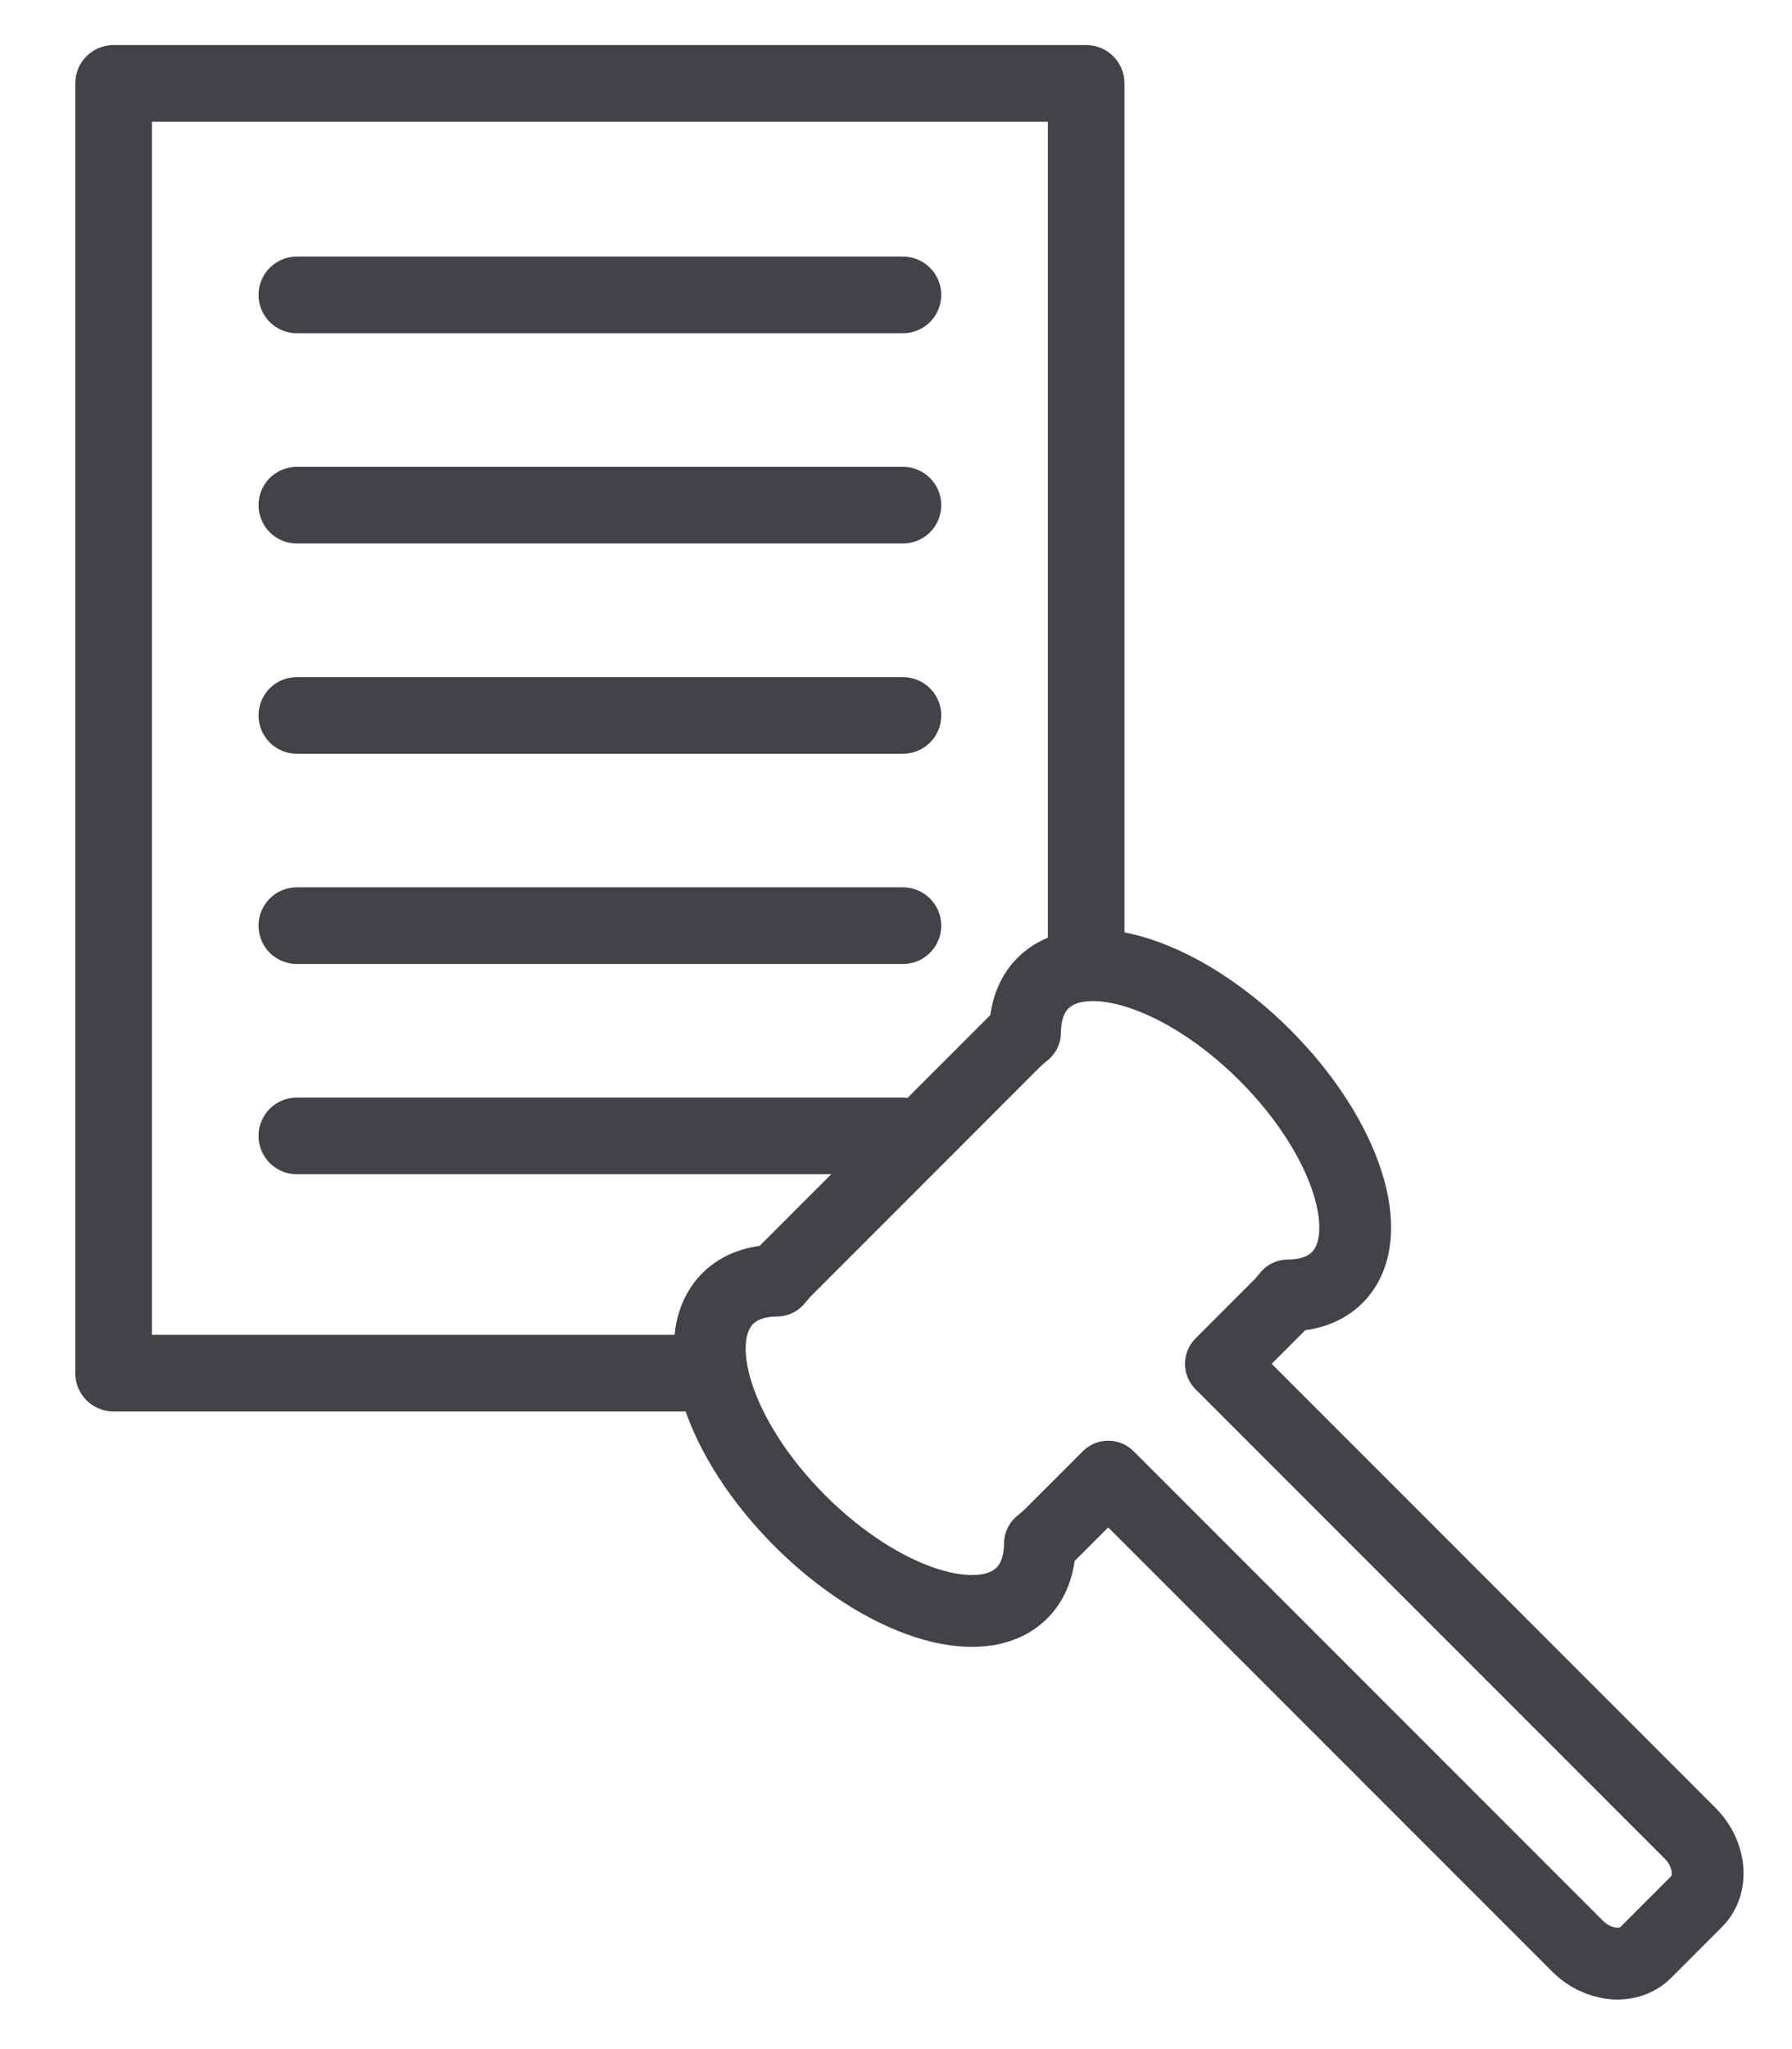
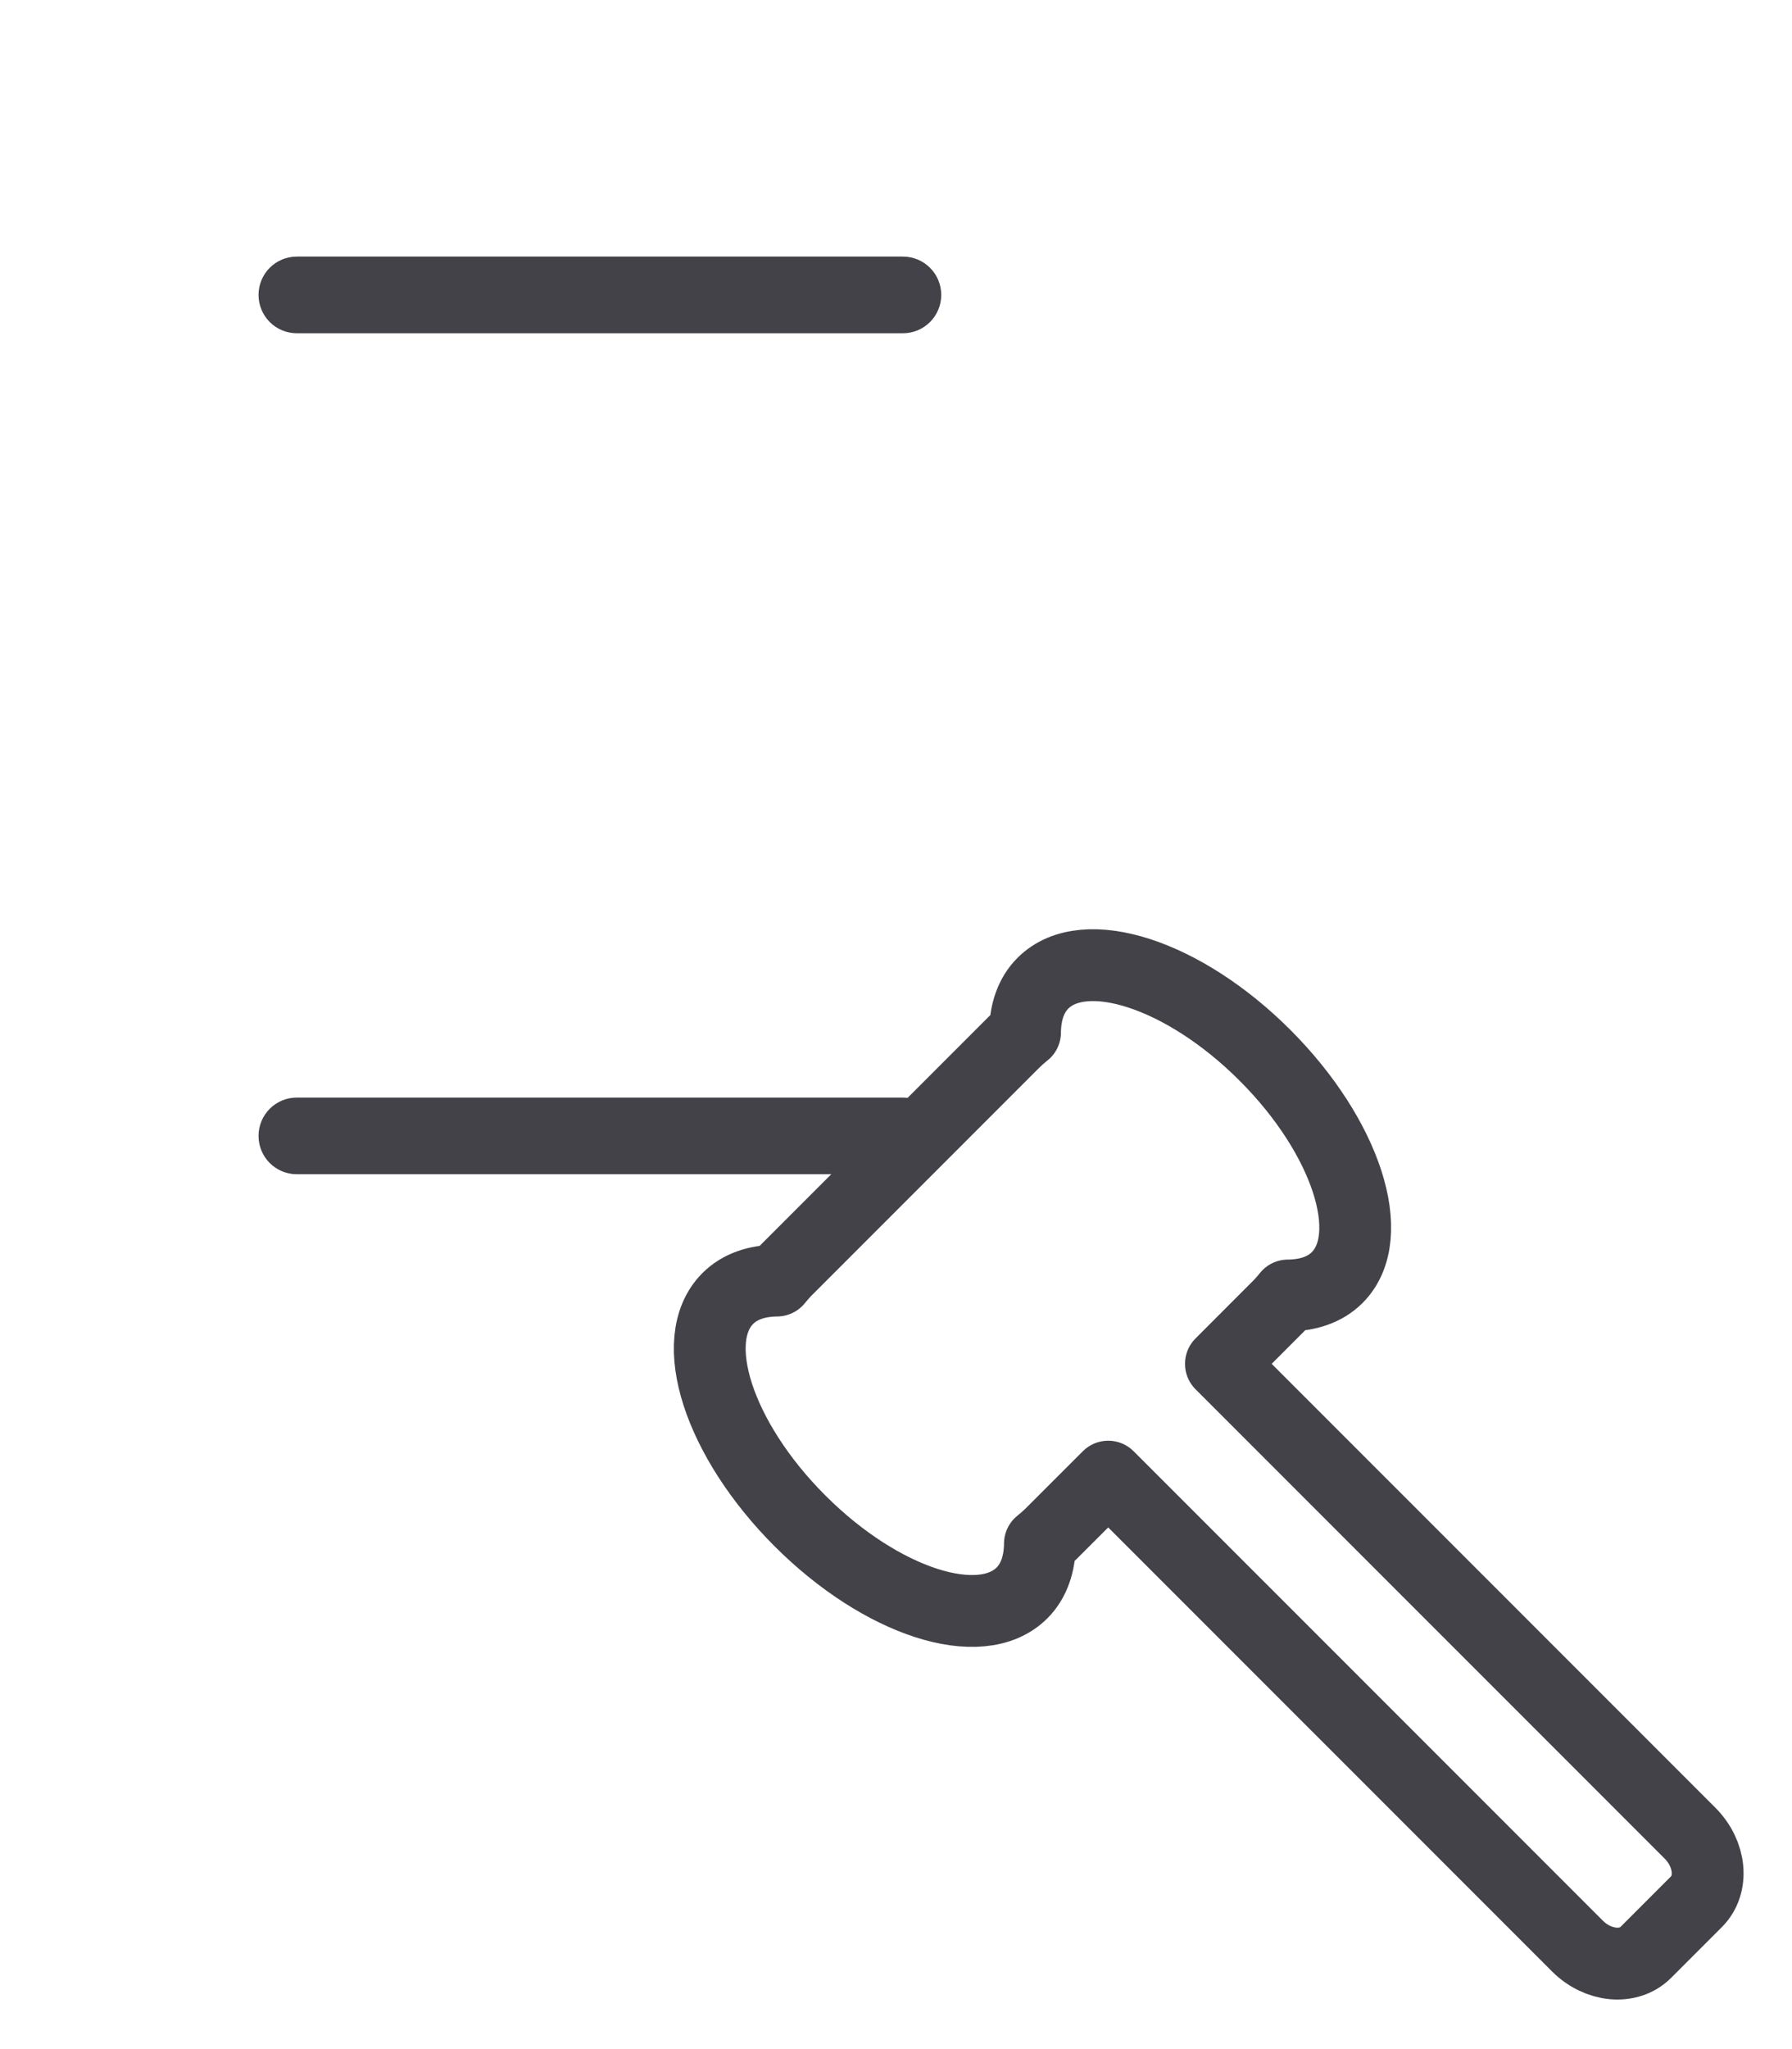
<svg xmlns="http://www.w3.org/2000/svg" width="42" height="48" viewBox="0 0 42 48" fill="none">
-   <path d="M25.457 1.296H2.662C2.299 1.296 2.005 1.589 2.005 1.953V32.167C2.005 32.531 2.299 32.824 2.662 32.824H16.253V31.509H3.32V2.611H24.8V22.993H26.114V1.953C26.115 1.589 25.821 1.296 25.457 1.296Z" fill="#434249" stroke="#434249" stroke-width="0.481" />
  <path d="M21.162 7.566H6.957C6.593 7.566 6.3 7.272 6.3 6.908C6.3 6.545 6.593 6.251 6.957 6.251H21.162C21.526 6.251 21.82 6.545 21.82 6.908C21.82 7.272 21.526 7.566 21.162 7.566Z" fill="#434249" stroke="#434249" stroke-width="0.481" />
-   <path d="M21.162 12.491H6.957C6.593 12.491 6.3 12.197 6.3 11.833C6.3 11.469 6.593 11.176 6.957 11.176H21.162C21.526 11.176 21.82 11.469 21.82 11.833C21.82 12.197 21.526 12.491 21.162 12.491Z" fill="#434249" stroke="#434249" stroke-width="0.481" />
-   <path d="M21.162 17.416H6.957C6.593 17.416 6.3 17.123 6.3 16.759C6.3 16.395 6.593 16.102 6.957 16.102H21.162C21.526 16.102 21.82 16.395 21.82 16.759C21.82 17.123 21.526 17.416 21.162 17.416Z" fill="#434249" stroke="#434249" stroke-width="0.481" />
-   <path d="M21.162 22.341H6.957C6.593 22.341 6.3 22.048 6.3 21.684C6.3 21.32 6.593 21.026 6.957 21.026H21.162C21.526 21.026 21.82 21.32 21.82 21.684C21.82 22.048 21.526 22.341 21.162 22.341Z" fill="#434249" stroke="#434249" stroke-width="0.481" />
  <path d="M21.162 27.266H6.957C6.593 27.266 6.3 26.972 6.3 26.609C6.3 26.245 6.593 25.951 6.957 25.951H21.162C21.526 25.951 21.82 26.245 21.82 26.609C21.82 26.972 21.526 27.266 21.162 27.266Z" fill="#434249" stroke="#434249" stroke-width="0.481" />
  <path d="M24.443 23.032C24.16 23.315 24.028 23.716 24.024 24.185C23.937 24.253 23.853 24.327 23.772 24.407L18.432 29.747C18.352 29.827 18.28 29.911 18.21 29.997C17.741 30.002 17.341 30.134 17.058 30.417C16.087 31.388 16.843 33.719 18.747 35.624C20.651 37.528 22.982 38.285 23.954 37.313C24.236 37.03 24.369 36.629 24.373 36.16C24.46 36.092 24.544 36.018 24.625 35.938L25.974 34.59L36.968 45.583C37.453 46.069 38.171 46.137 38.572 45.736L39.762 44.546C40.163 44.145 40.095 43.427 39.609 42.941L28.615 31.948L29.964 30.598C30.044 30.518 30.117 30.434 30.186 30.347C30.655 30.343 31.056 30.211 31.339 29.928C32.311 28.957 31.554 26.626 29.649 24.721C27.746 22.817 25.415 22.061 24.443 23.032Z" stroke="#434249" stroke-width="1.683" stroke-miterlimit="10" stroke-linecap="round" stroke-linejoin="round" />
</svg>